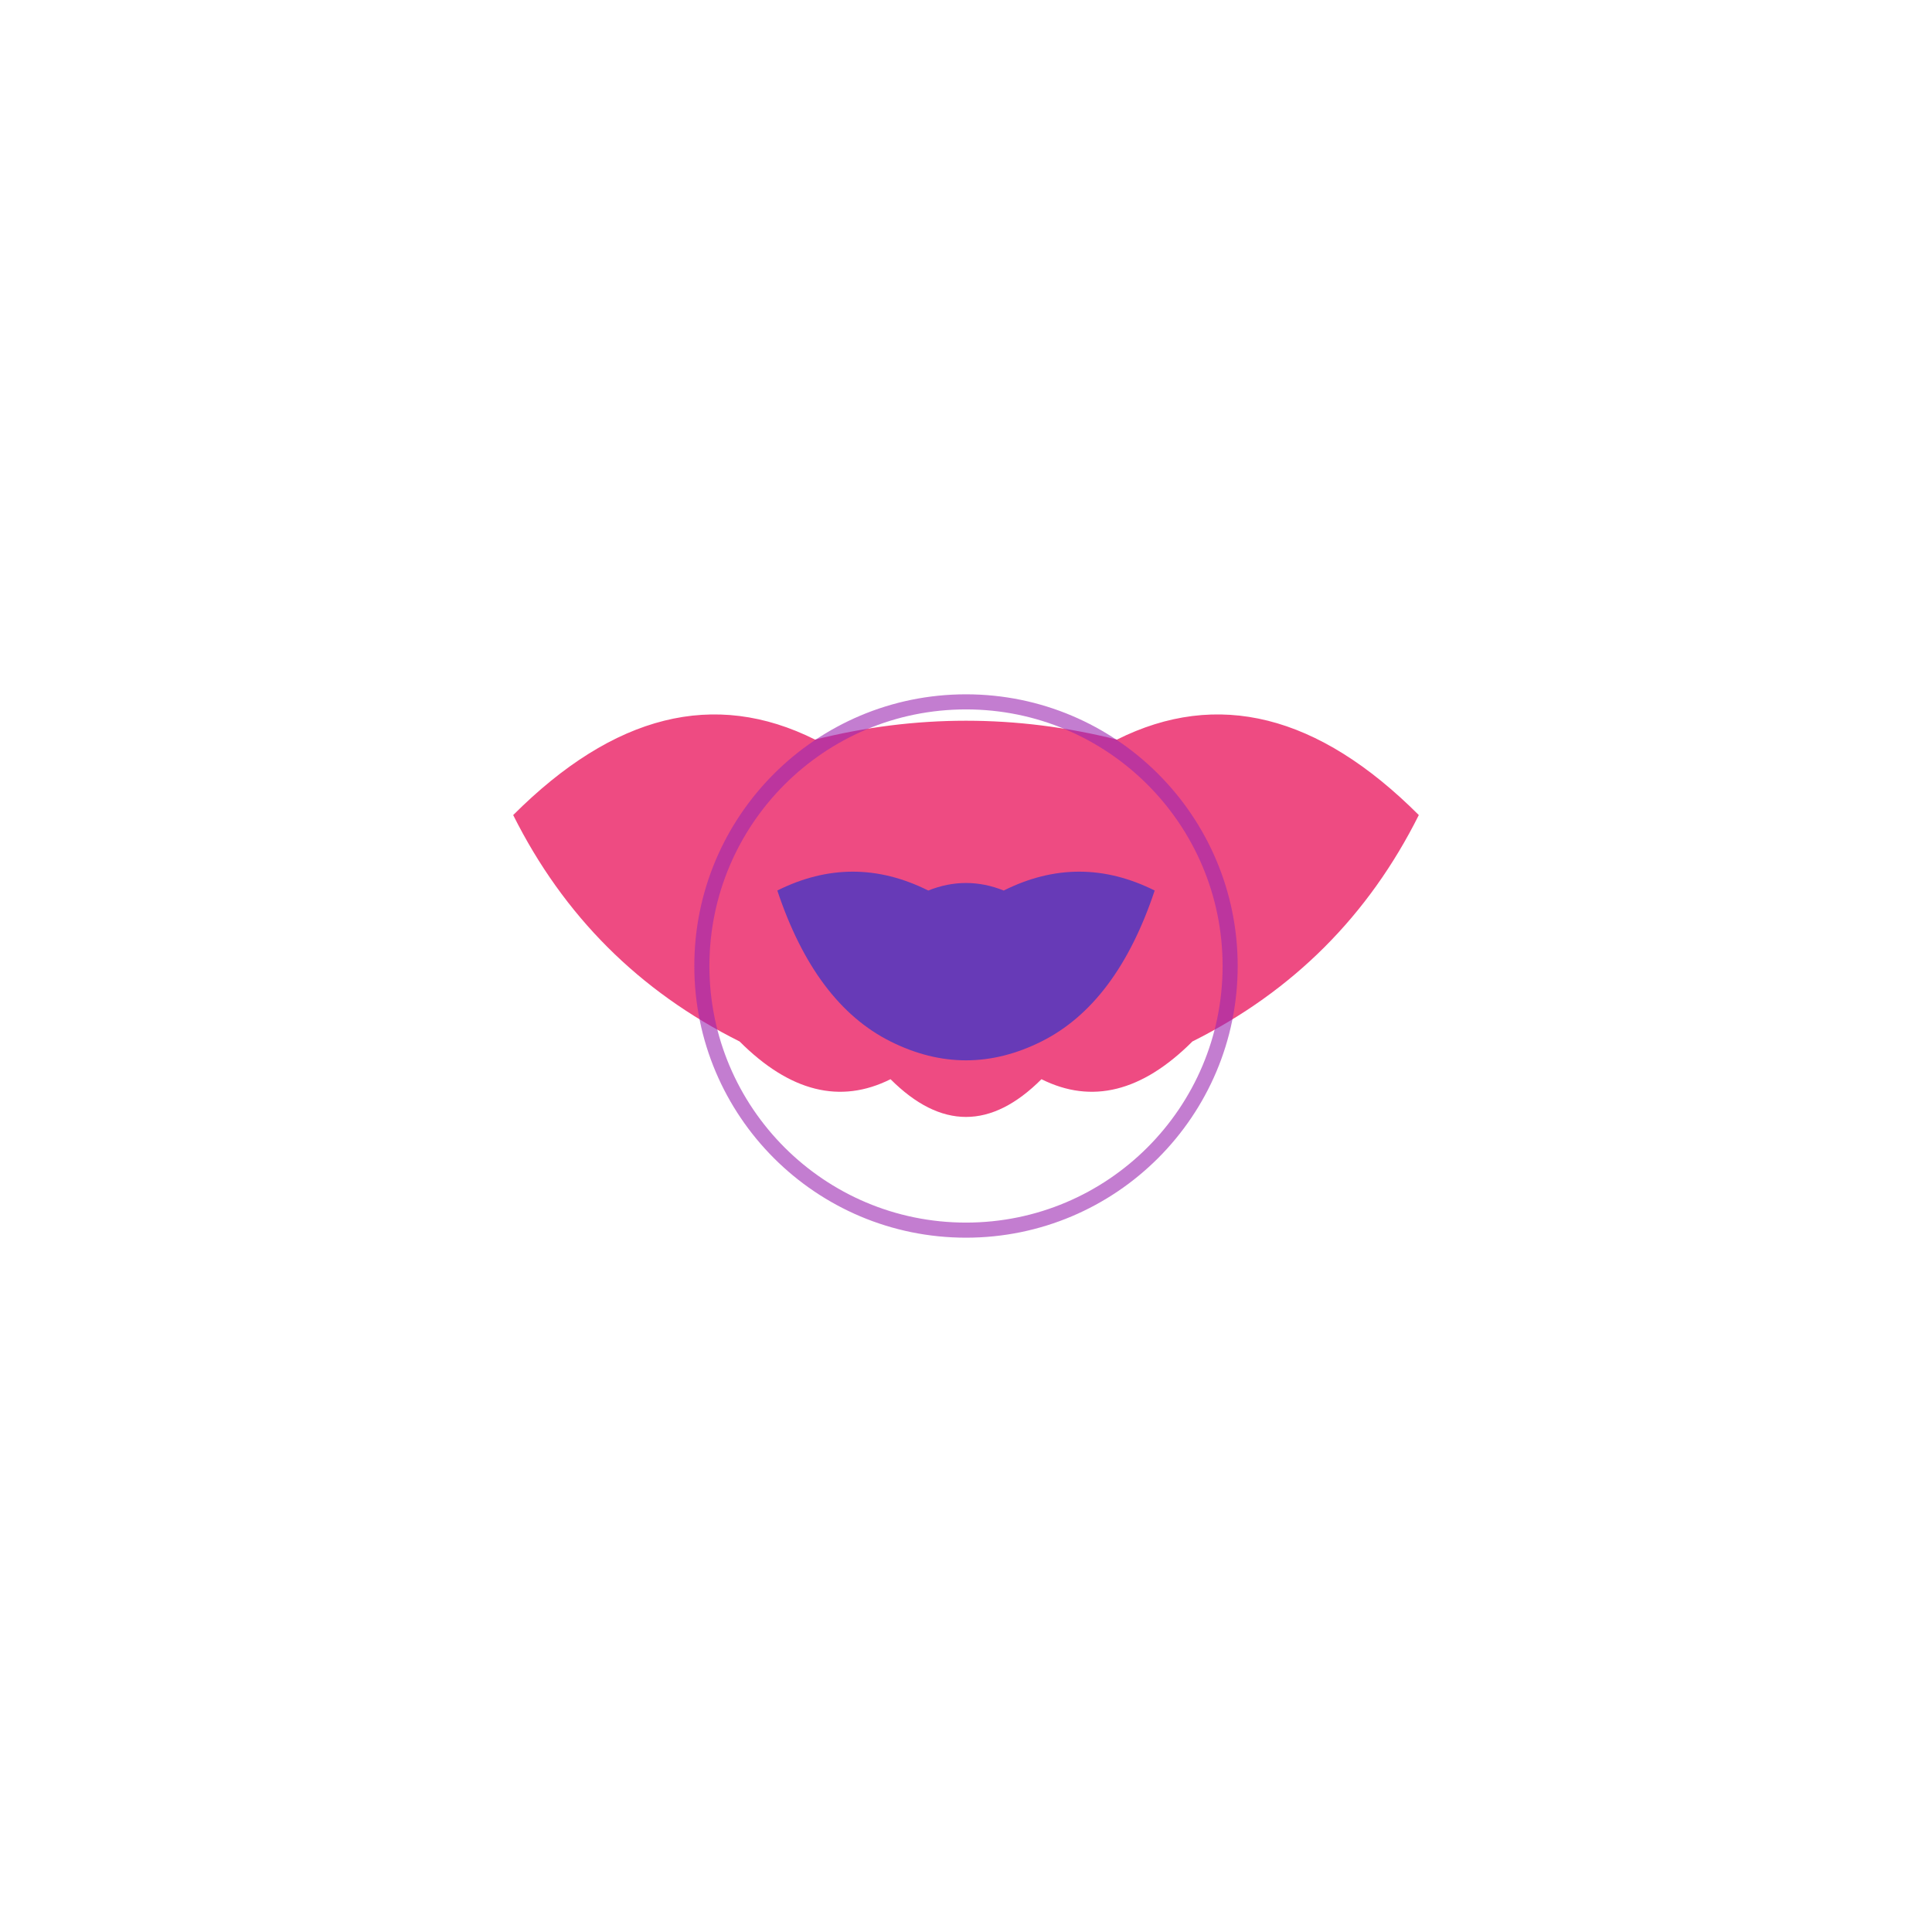
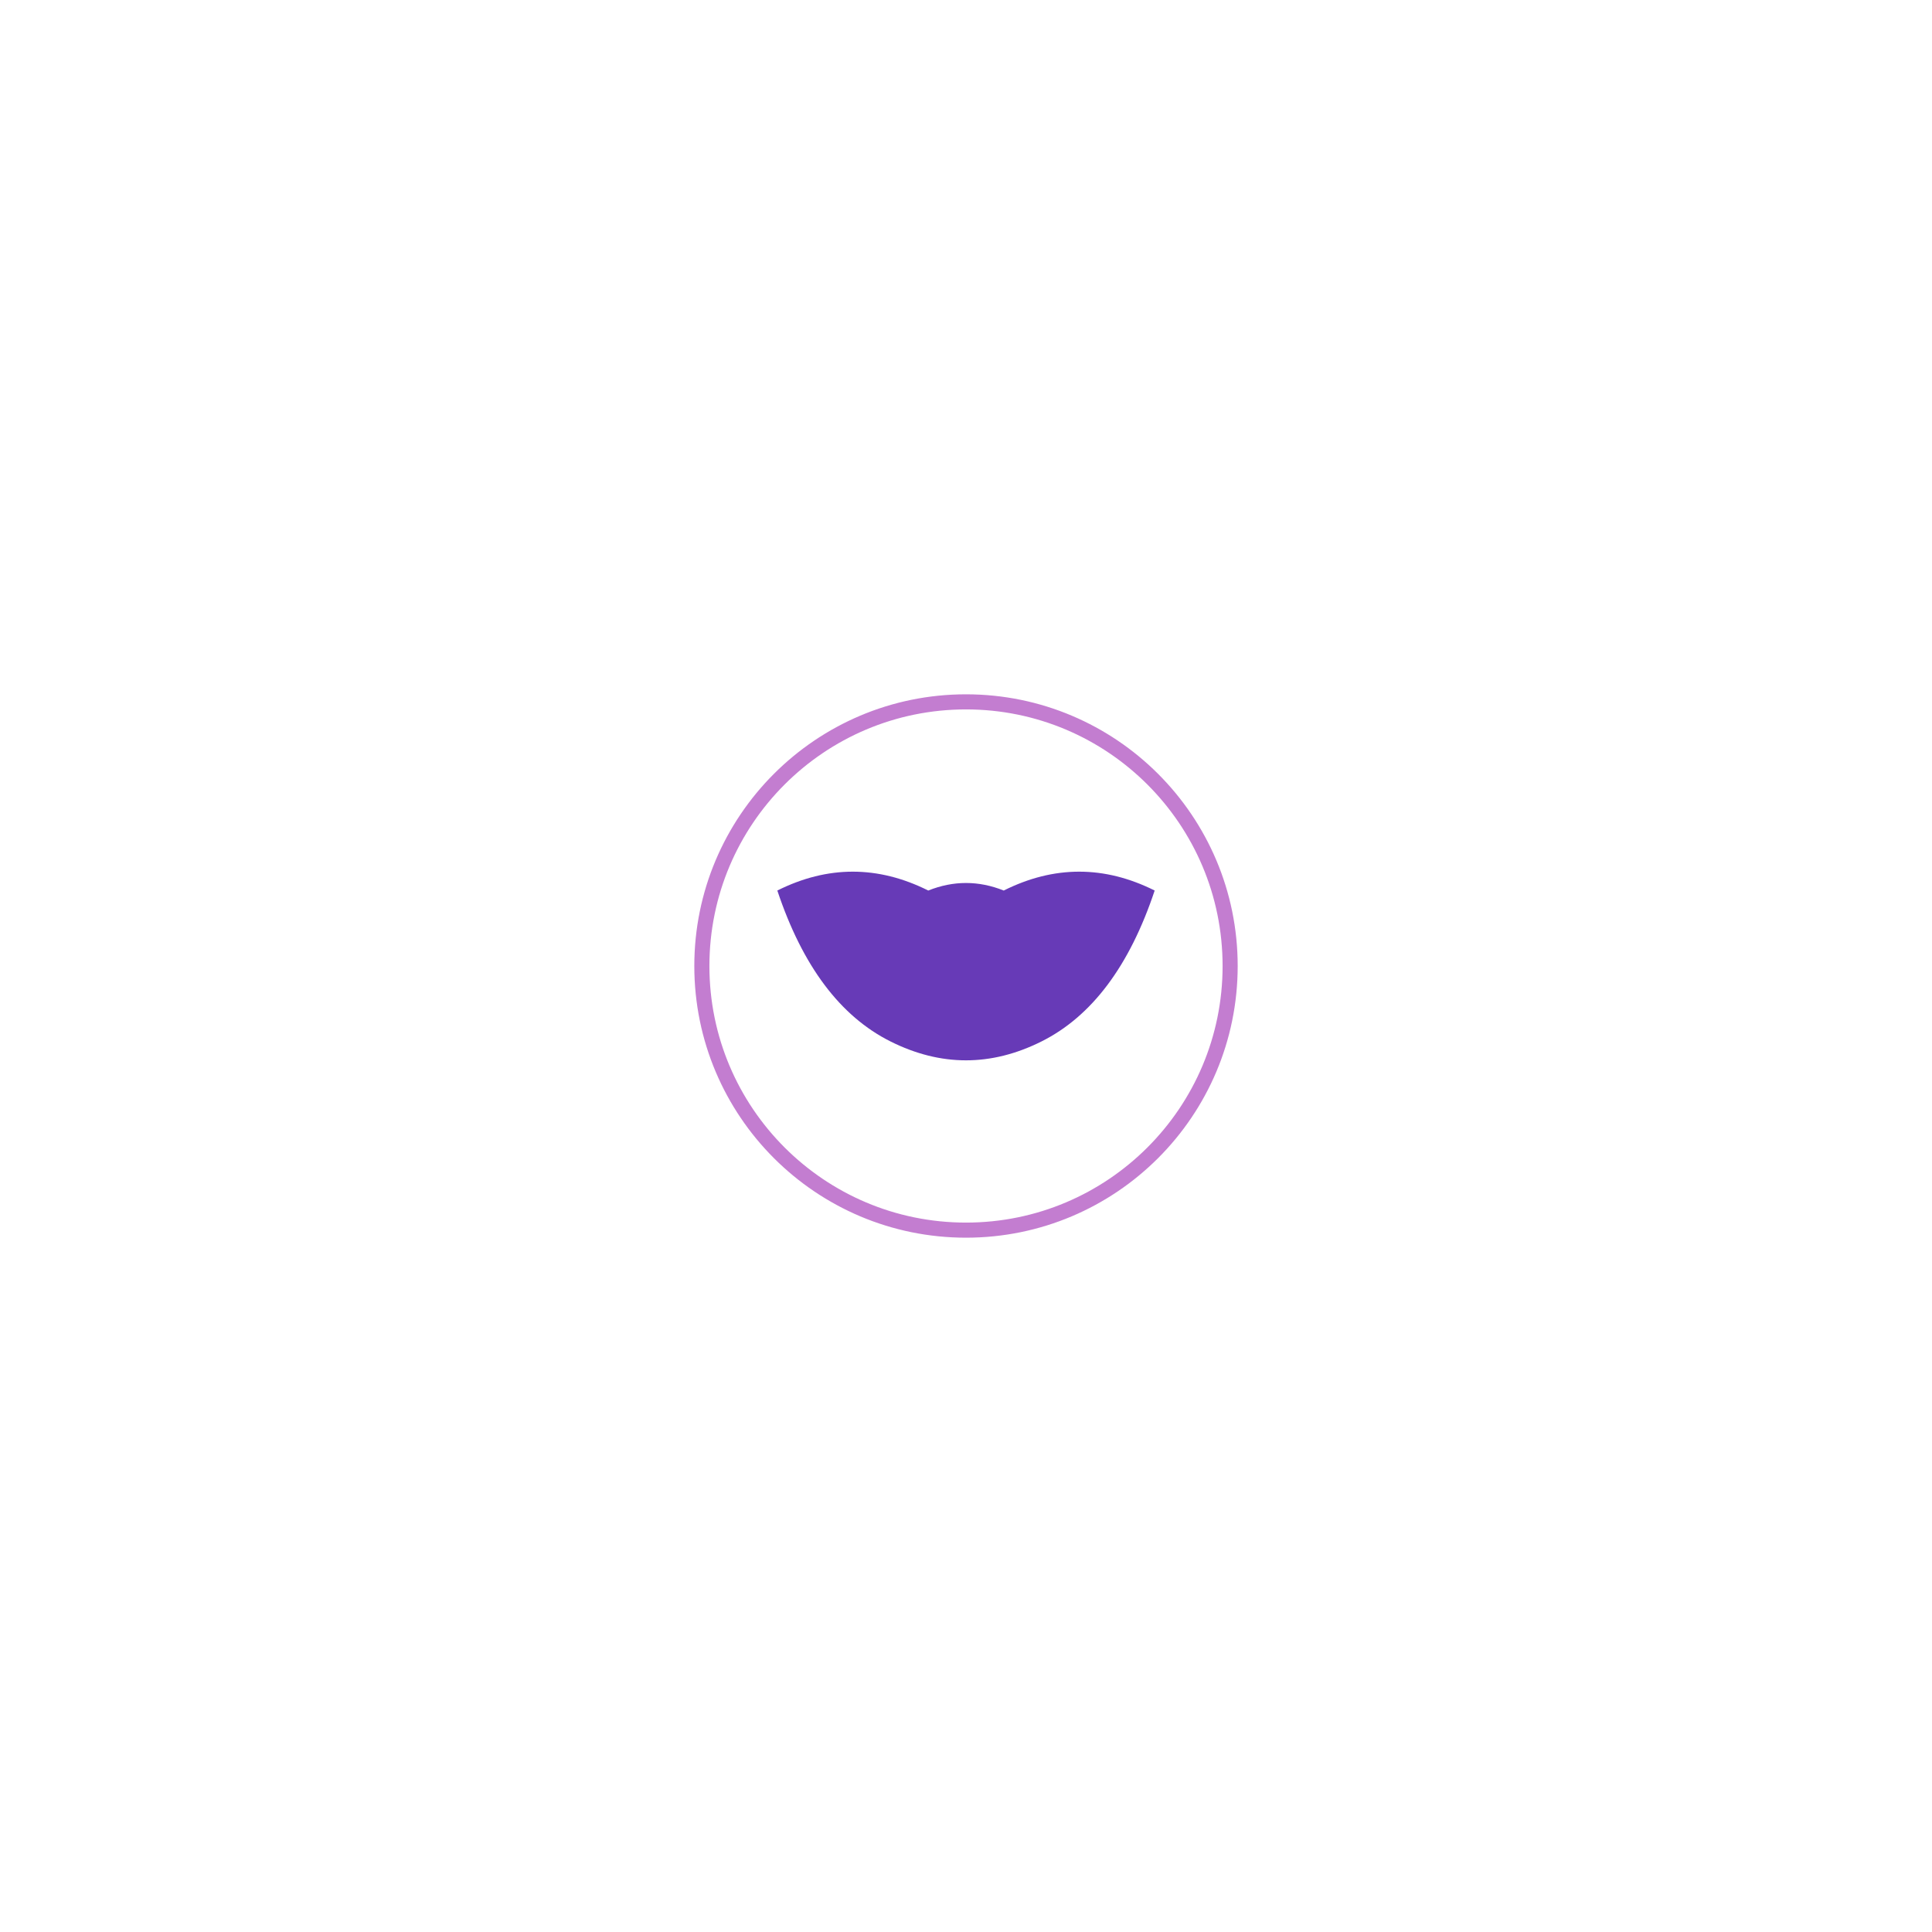
<svg xmlns="http://www.w3.org/2000/svg" width="256" height="256" viewBox="0 0 256 256">
  <g transform="translate(128, 128)">
-     <path d="M-60 -20 Q-40 -40 -20 -30 Q0 -35 20 -30 Q40 -40 60 -20 Q50 0 30 10 Q20 20 10 15 Q0 25 -10 15 Q-20 20 -30 10 Q-50 0 -60 -20 Z" fill="#e91e63" opacity="0.8" />
    <circle cx="0" cy="0" r="35" fill="none" stroke="#9c27b0" stroke-width="2" opacity="0.6" />
    <path d="M-25 -10 Q-15 -15 -5 -10 Q0 -12 5 -10 Q15 -15 25 -10 Q20 5 10 10 Q0 15 -10 10 Q-20 5 -25 -10 Z" fill="#673ab7" />
  </g>
</svg>